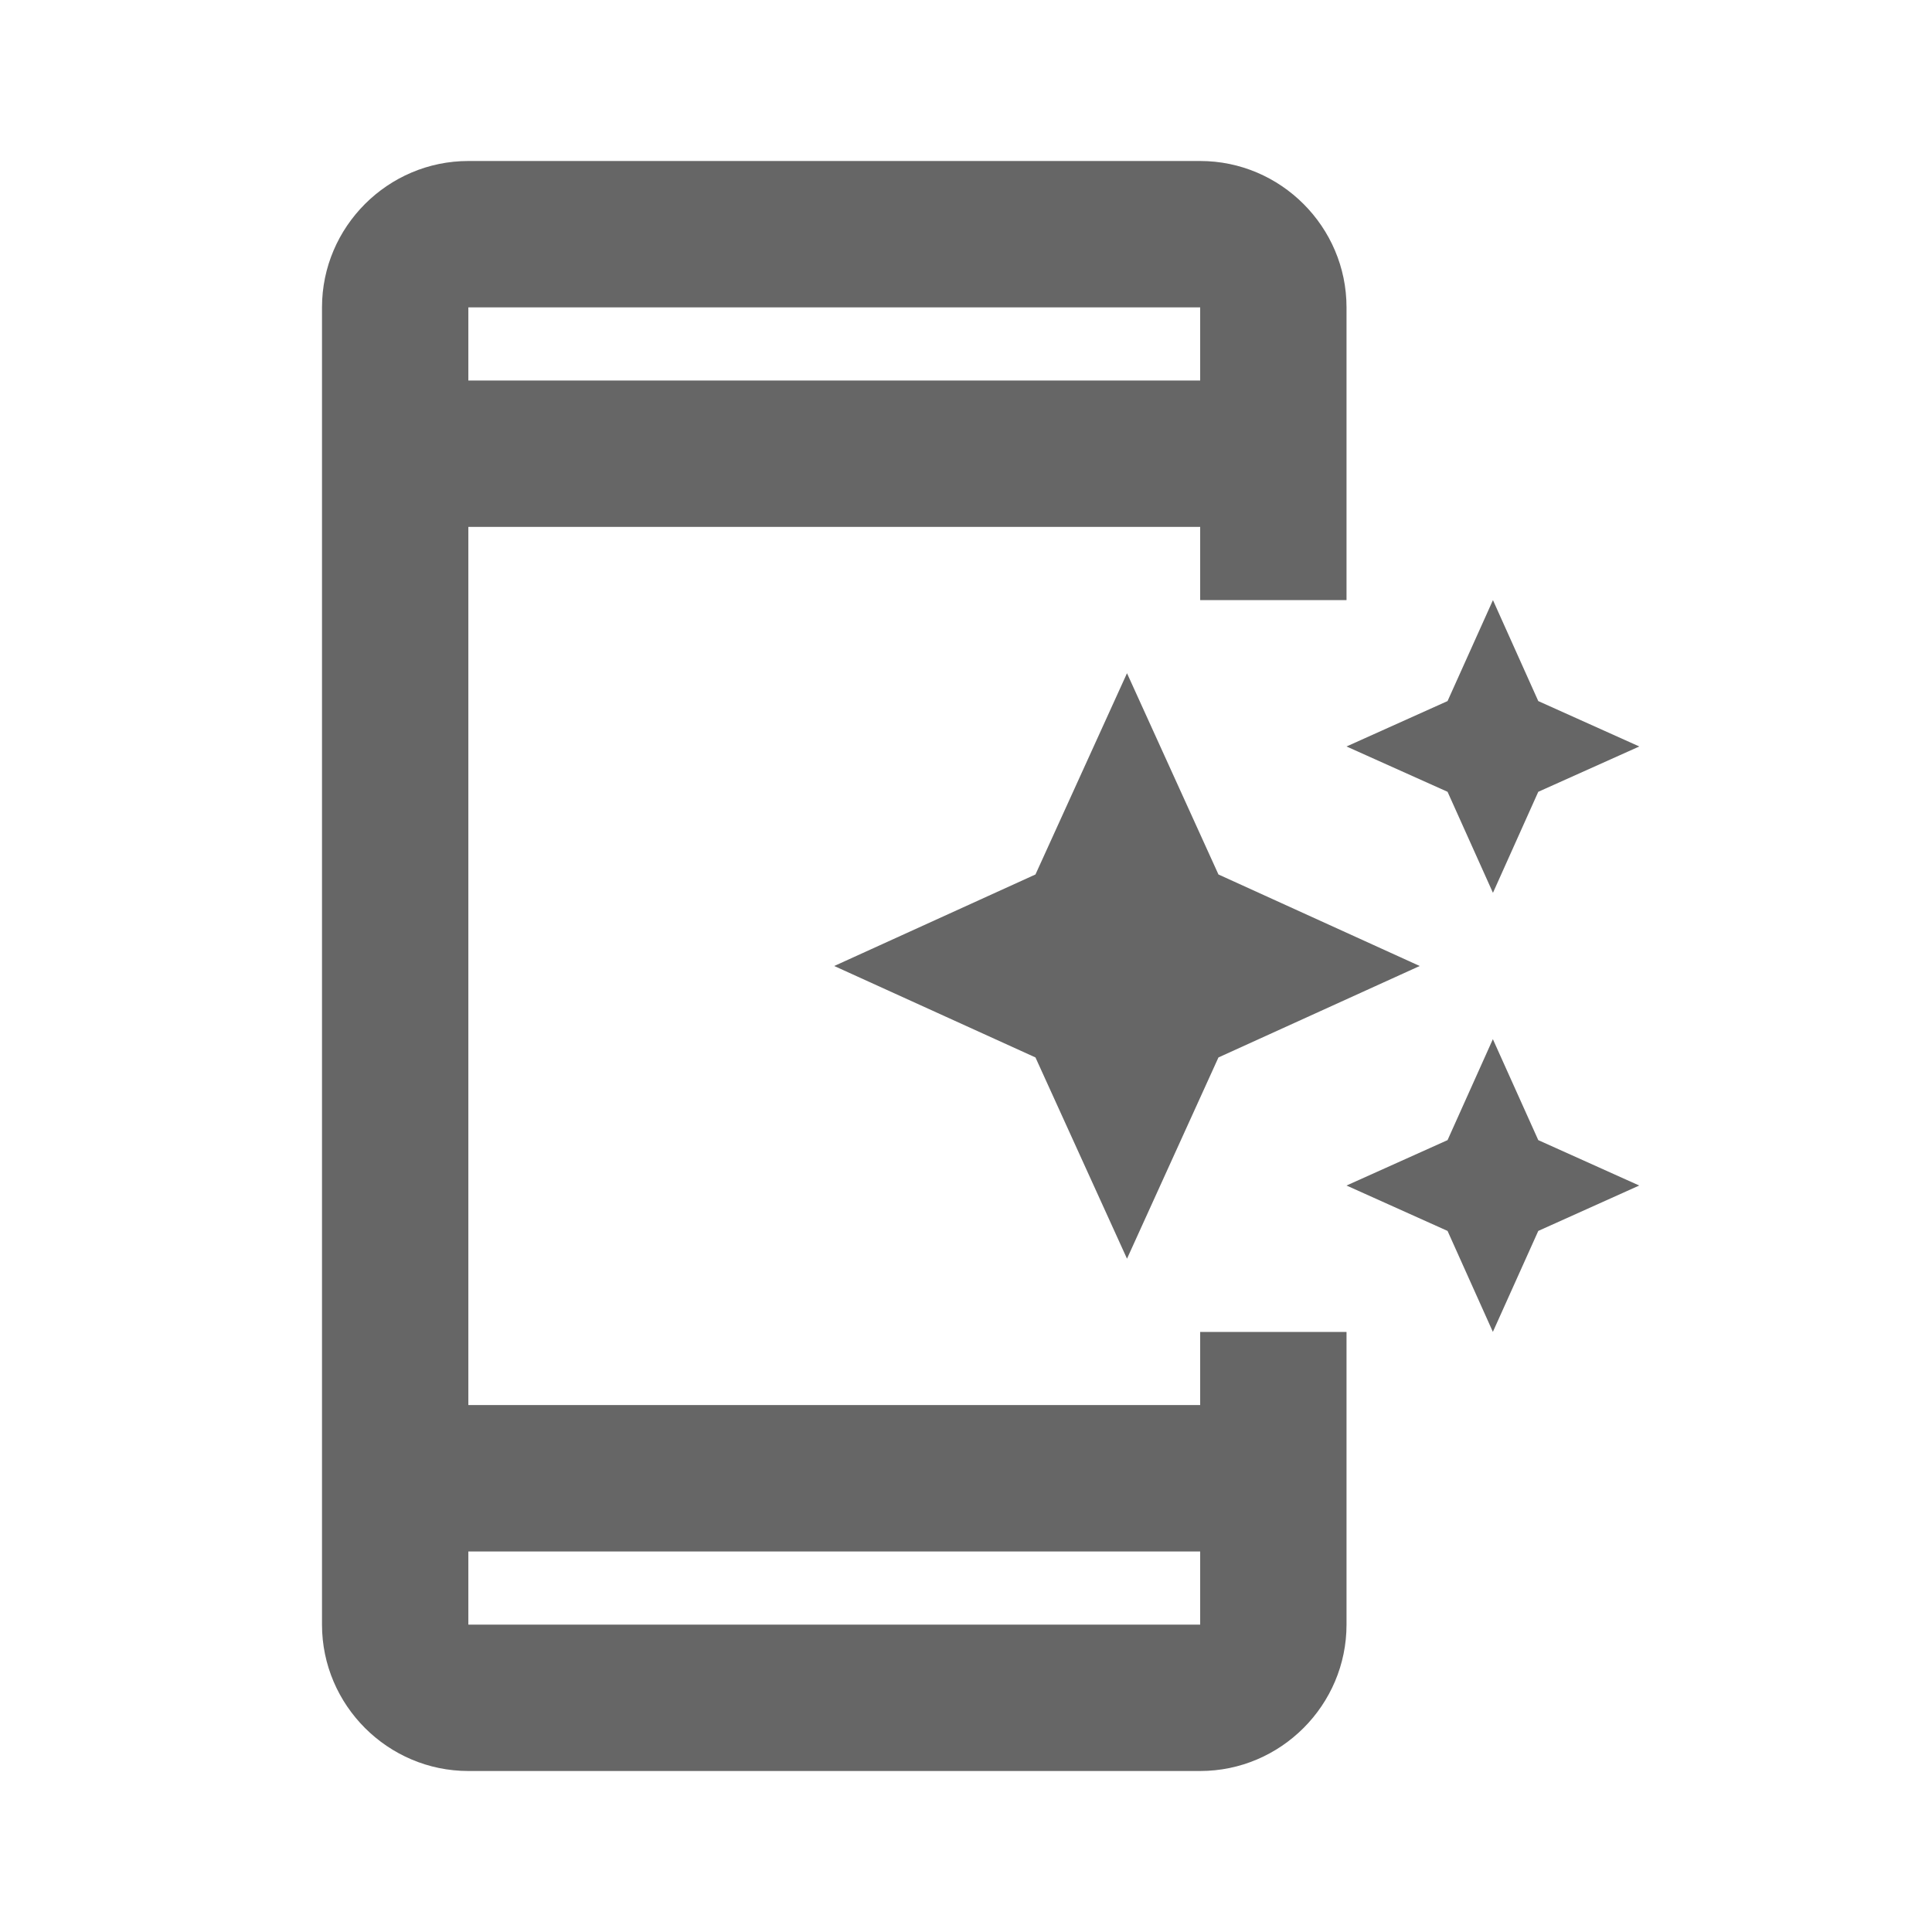
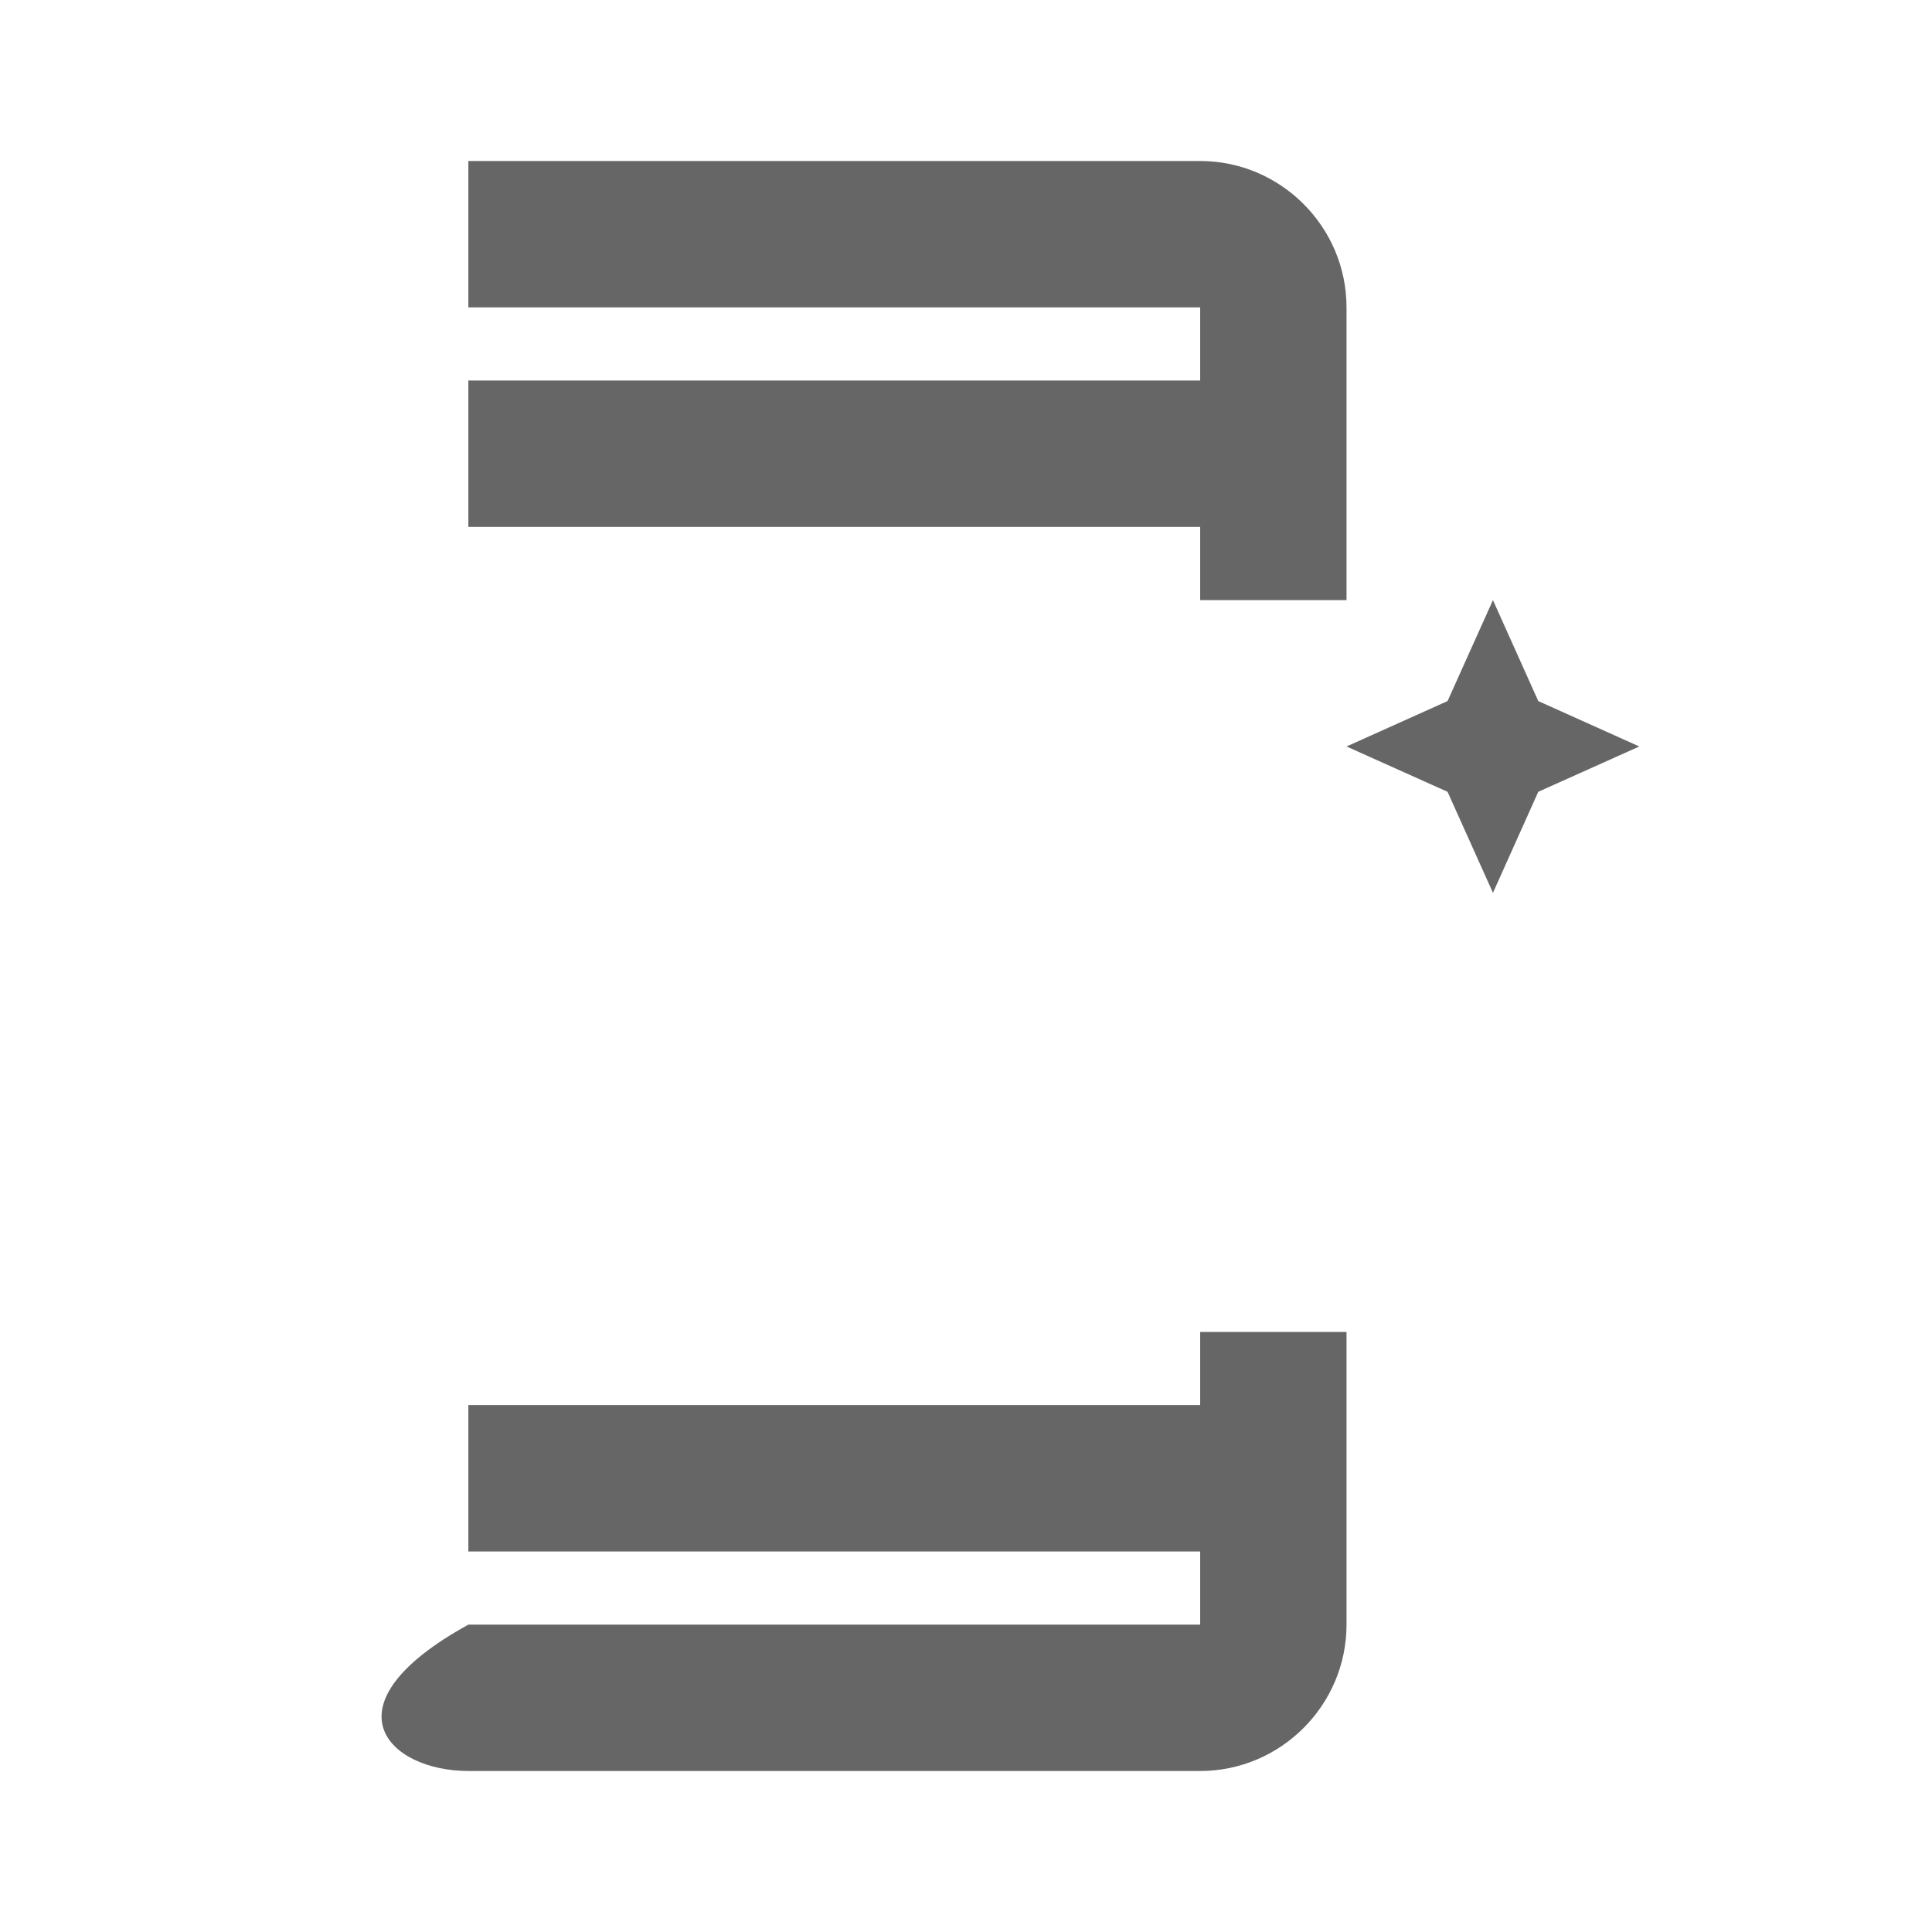
<svg xmlns="http://www.w3.org/2000/svg" fill="none" viewBox="0 0 24 24" height="24" width="24">
-   <path fill="#666666" d="M14.909 17.454H5.818V6.545H14.909V7.455H16.727V3.818C16.727 2.818 15.909 2 14.909 2H5.818C4.818 2 4 2.818 4 3.818V20.182C4 21.182 4.818 22 5.818 22H14.909C15.909 22 16.727 21.182 16.727 20.182V16.546H14.909V17.454ZM5.818 3.818H14.909V4.727H5.818V3.818ZM14.909 20.182H5.818V19.273H14.909V20.182ZM17.982 9.836L18.546 11.091L19.109 9.836L20.364 9.273L19.109 8.709L18.546 7.455L17.982 8.709L16.727 9.273L17.982 9.836Z" />
-   <path fill="#666666" d="M14 8.363L12.863 10.863L10.363 12L12.863 13.136L14 15.636L15.136 13.136L17.636 12L15.136 10.863L14 8.363ZM18.545 12.909L17.982 14.163L16.727 14.727L17.982 15.291L18.545 16.545L19.109 15.291L20.363 14.727L19.109 14.163L18.545 12.909Z" />
+   <path fill="#666666" d="M14.909 17.454H5.818V6.545H14.909V7.455H16.727V3.818C16.727 2.818 15.909 2 14.909 2H5.818V20.182C4 21.182 4.818 22 5.818 22H14.909C15.909 22 16.727 21.182 16.727 20.182V16.546H14.909V17.454ZM5.818 3.818H14.909V4.727H5.818V3.818ZM14.909 20.182H5.818V19.273H14.909V20.182ZM17.982 9.836L18.546 11.091L19.109 9.836L20.364 9.273L19.109 8.709L18.546 7.455L17.982 8.709L16.727 9.273L17.982 9.836Z" />
</svg>